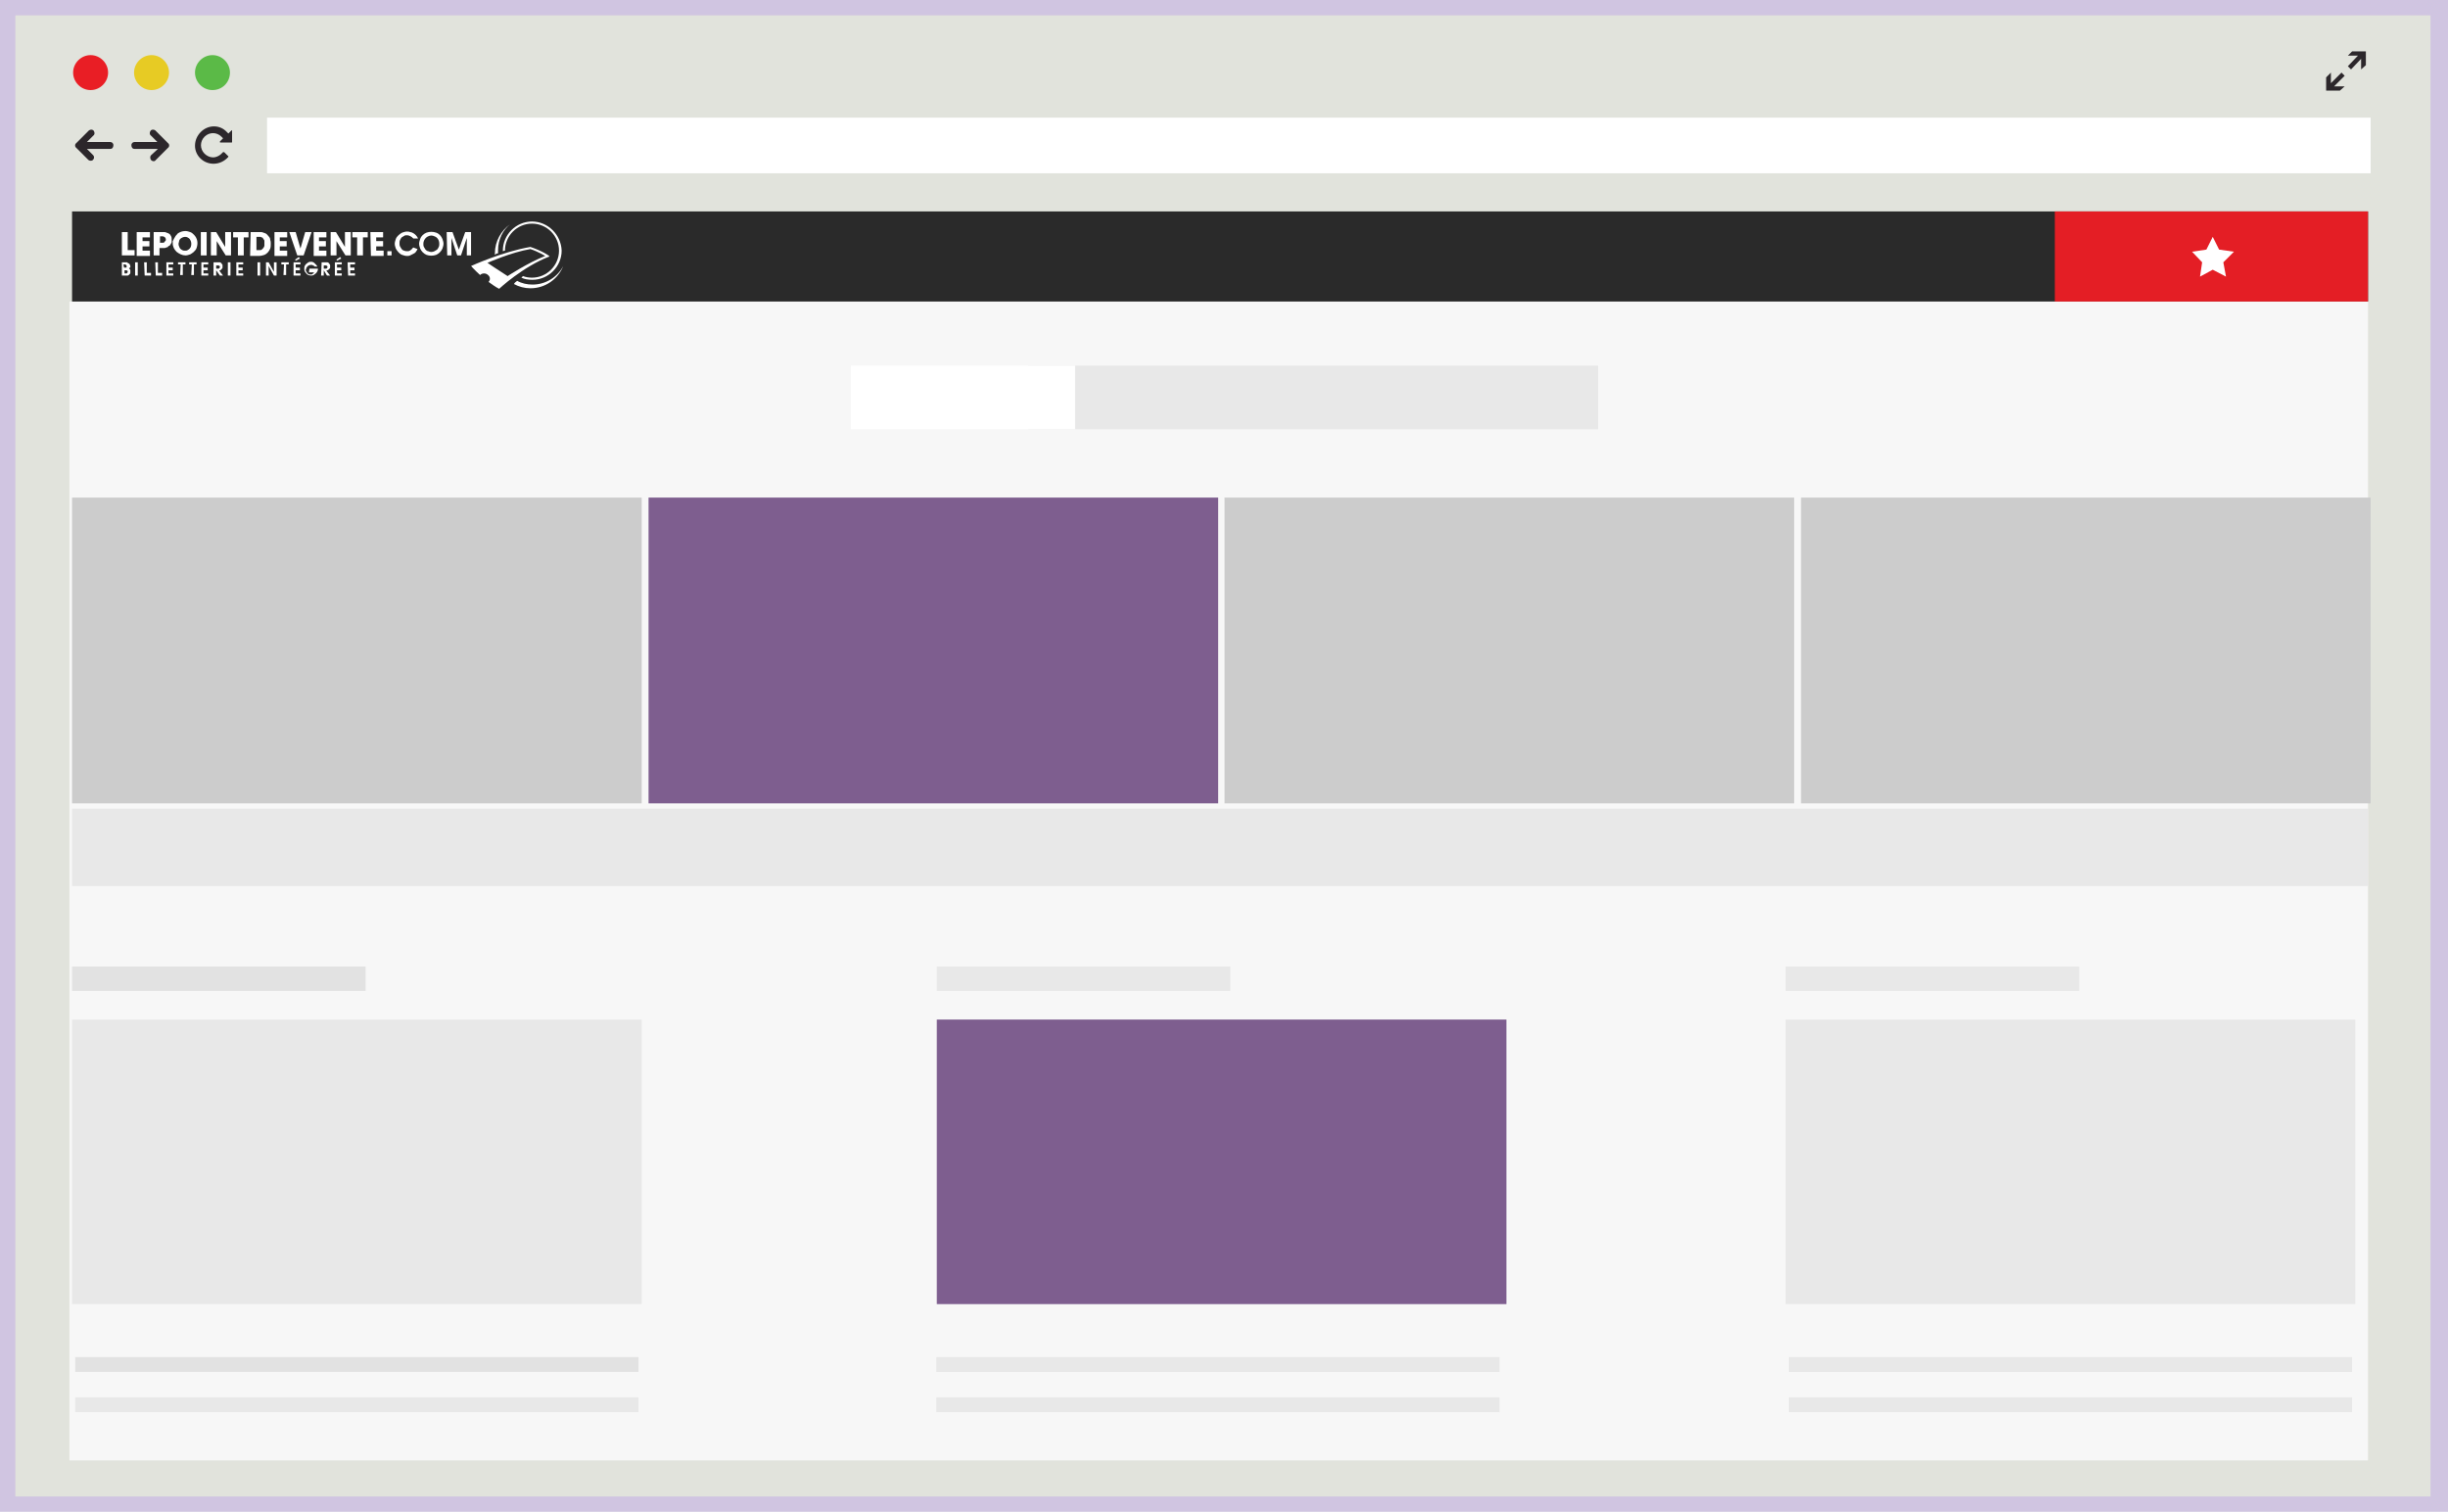
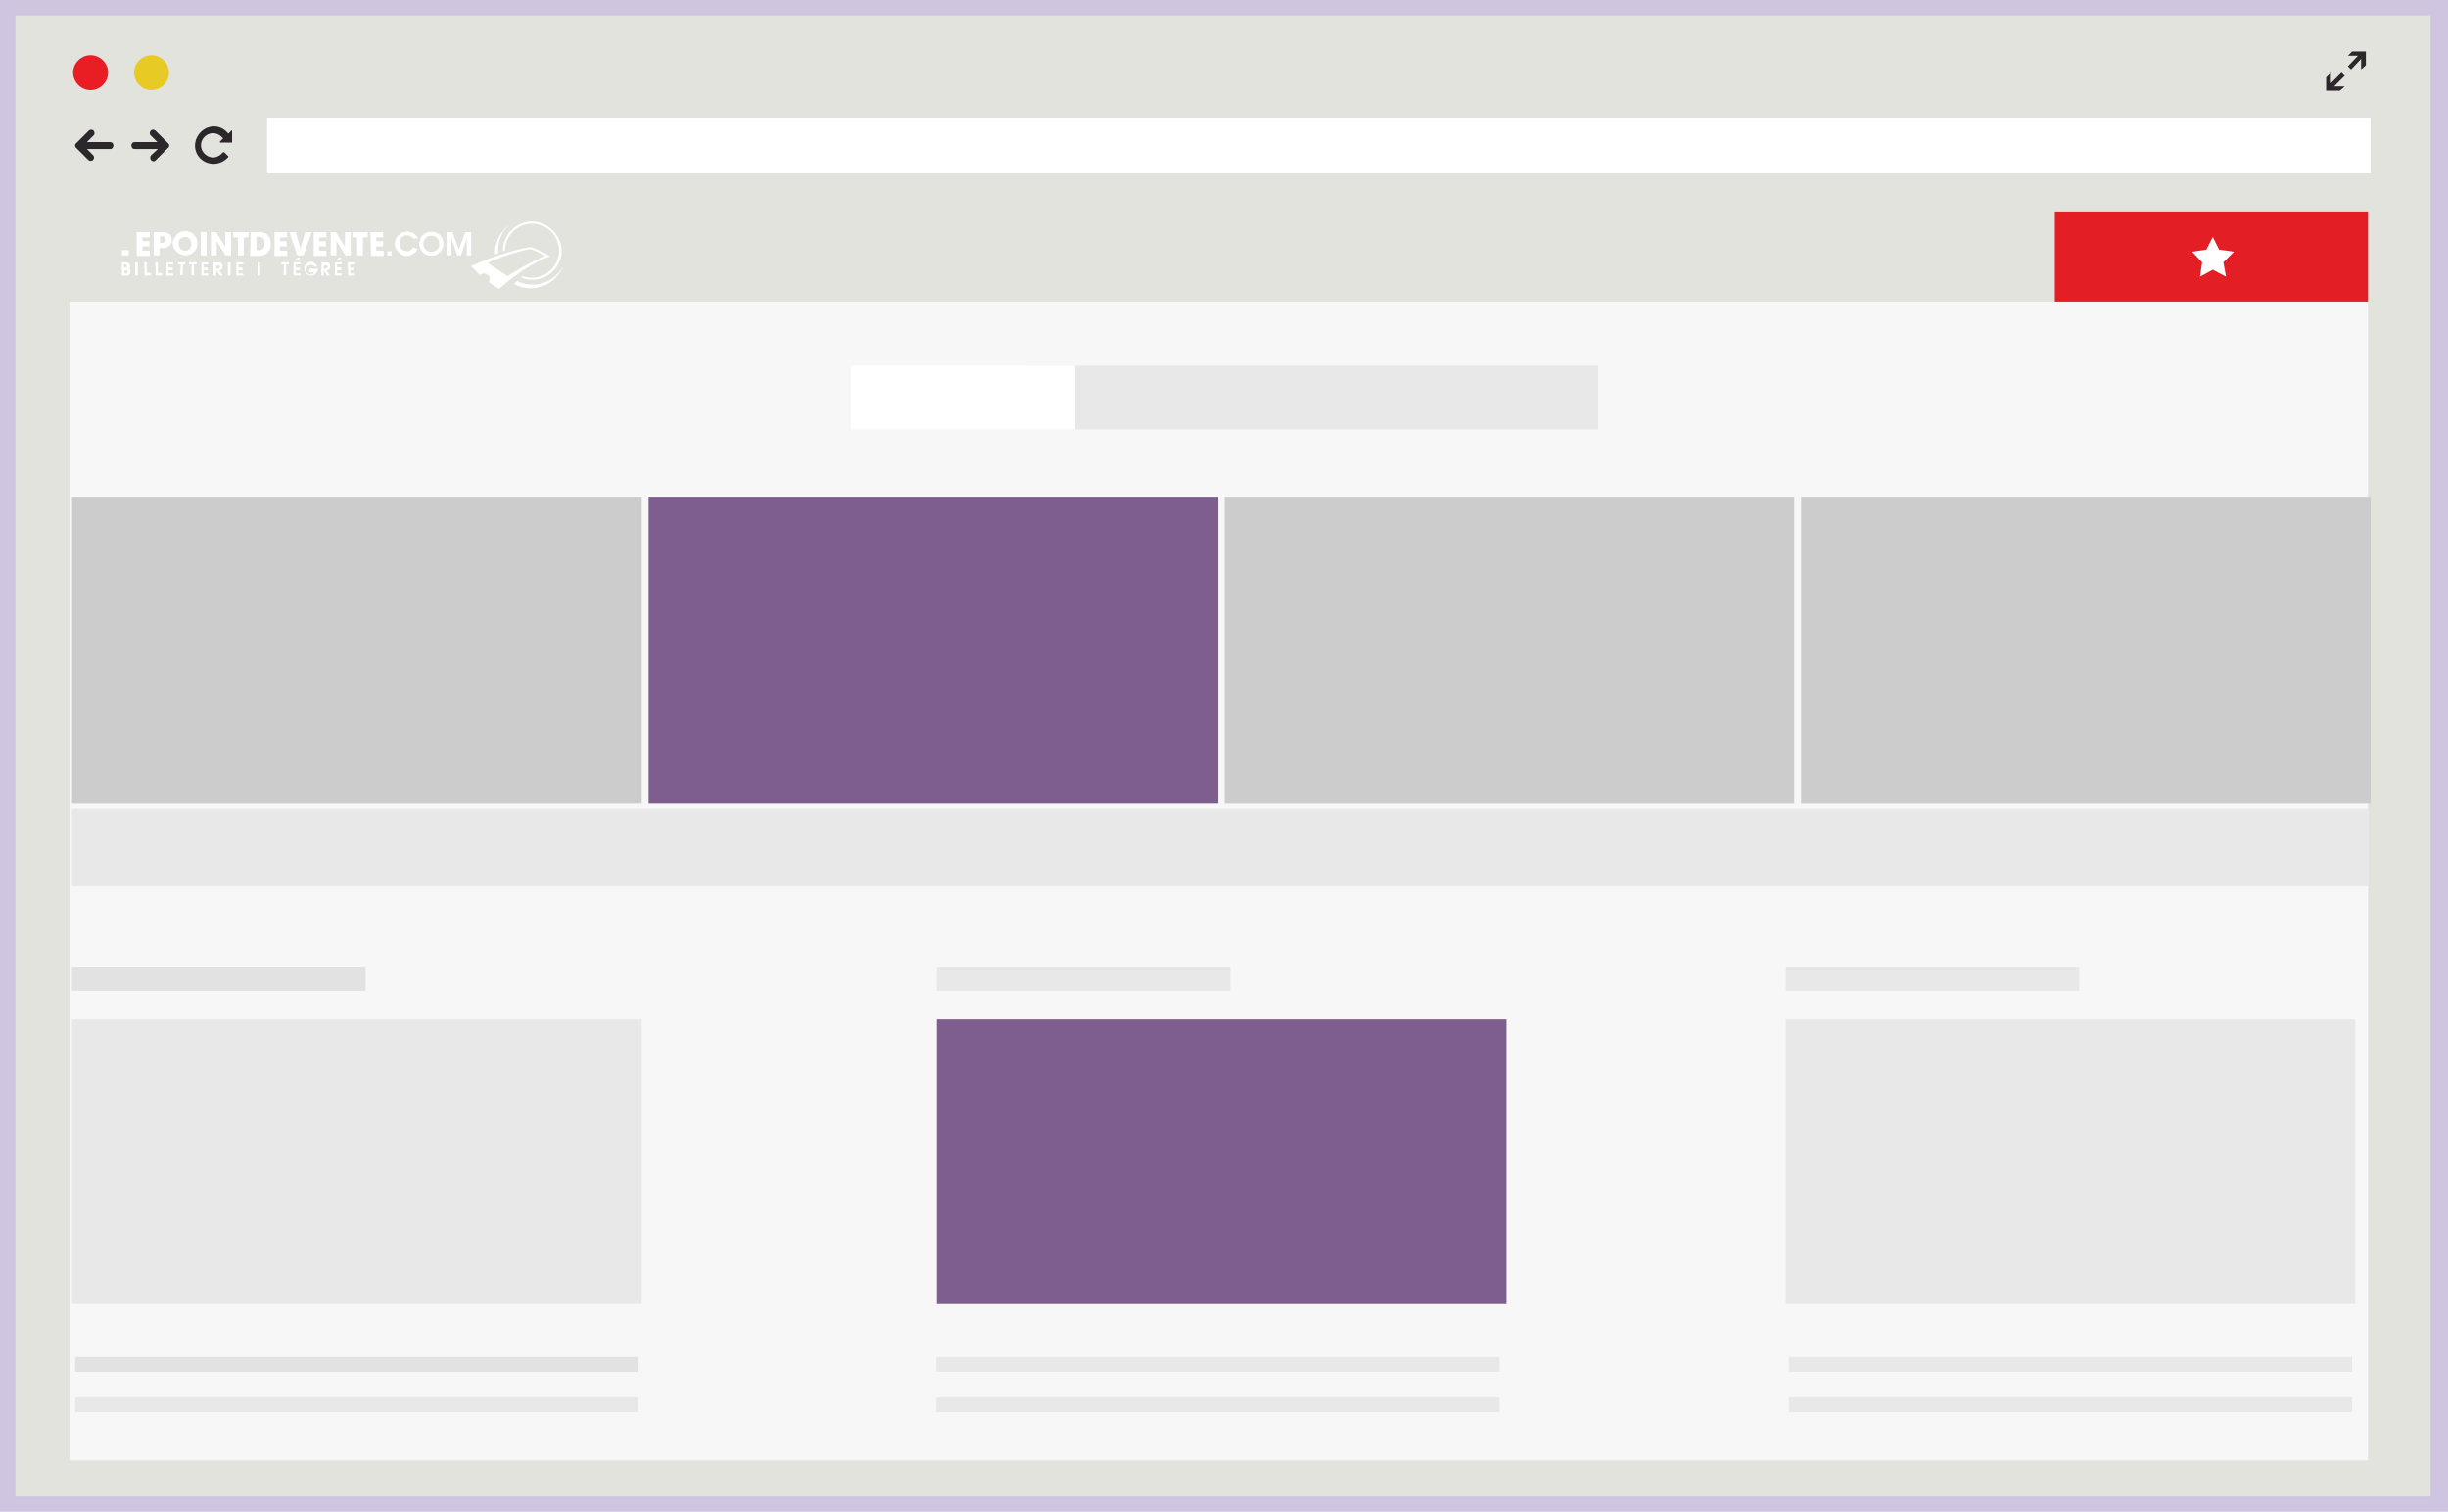
<svg xmlns="http://www.w3.org/2000/svg" version="1.1" id="Layer_1" x="0px" y="0px" viewBox="0 0 462 285.3" style="enable-background:new 0 0 462 285.3;" xml:space="preserve">
  <style type="text/css">
	.st0{fill:#D0C5E1;}
	.st1{fill:#E1E3DC;}
	.st2{fill:#FFFFFF;}
	.st3{fill:#E91E25;}
	.st4{fill:#E7CB24;}
	.st5{fill:#5BBA47;}
	.st6{fill:#2C272B;}
	.st7{fill:#F7F7F7;}
	.st8{fill:#2A2A2A;}
	.st9{fill:#CCCCCC;}
	.st10{fill:#E8E8E8;}
	.st11{fill:#7E5E8F;}
	.st12{fill:#E2E2E2;}
	.st13{fill:#E41E25;}
	.st14{display:none;fill:#FFFFFF;}
</style>
  <title>your-website</title>
  <rect class="st0" width="462" height="285.3" />
  <rect x="2.9" y="2.9" class="st1" width="455.8" height="279.5" />
  <rect x="50.4" y="22.2" class="st2" width="397" height="10.5" />
  <path class="st3" d="M13.8,13.7c0-1.8,1.5-3.3,3.3-3.3s3.3,1.5,3.3,3.3S18.9,17,17.1,17l0,0C15.3,17,13.8,15.5,13.8,13.7z" />
  <path class="st4" d="M25.3,13.7c0-1.8,1.5-3.3,3.3-3.3s3.3,1.5,3.3,3.3S30.4,17,28.6,17l0,0C26.8,17,25.3,15.5,25.3,13.7z" />
-   <path class="st5" d="M36.8,13.7c0-1.8,1.5-3.3,3.3-3.3s3.3,1.5,3.3,3.3S42,17,40.1,17l0,0C38.3,17,36.8,15.5,36.8,13.7z" />
  <path class="st6" d="M29.8,28.1h-4.4c-0.4,0-0.6-0.3-0.6-0.7c0-0.4,0.3-0.6,0.6-0.6h4.3c0,0-0.2-0.2-1.2-1.2  c-0.3-0.2-0.3-0.6-0.1-0.9s0.6-0.3,0.9-0.1l0.1,0.1l2.3,2.3c0.3,0.2,0.3,0.7,0,0.9l0,0l-2.3,2.3c-0.2,0.3-0.6,0.3-0.9,0l0,0  c-0.2-0.3-0.2-0.7,0-0.9L29.8,28.1L29.8,28.1z" />
  <path class="st6" d="M16.4,28.1h4.4c0.4,0,0.6-0.3,0.6-0.7c0-0.4-0.3-0.6-0.6-0.6h-4.4l1.2-1.2c0.3-0.2,0.3-0.6,0.1-0.9  s-0.6-0.3-0.9-0.1l-0.1,0.1L14.4,27c-0.3,0.2-0.3,0.7,0,0.9l0,0l2.3,2.3c0.3,0.2,0.7,0.2,0.9-0.1c0.2-0.2,0.2-0.6,0-0.8L16.4,28.1  L16.4,28.1z" />
  <path class="st6" d="M43.1,29.6c-0.7,0.8-1.7,1.3-2.8,1.3c-1.9,0-3.5-1.5-3.5-3.4c0-1,0.4-1.9,1.1-2.6l0,0c1.4-1.4,3.6-1.4,4.9,0  l0,0c0.1,0.1,0.2,0.2,0.3,0.3l0.6-0.6h0.1c0,0,0,0,0,0.1v2.1c0,0,0,0.1-0.1,0.1l0,0h-2.1c0,0-0.1,0-0.1-0.1v-0.1l0.6-0.6  c-0.1-0.1-0.2-0.2-0.3-0.3l0,0c-0.9-0.9-2.3-0.9-3.2,0l0,0l0,0c-0.9,0.9-0.9,2.3,0,3.2c0.4,0.4,1,0.7,1.6,0.7c0.7,0,1.4-0.4,1.9-1  h0.1h0.1l0.7,0.7C43.1,29.4,43.1,29.5,43.1,29.6C43.1,29.5,43.1,29.6,43.1,29.6z" />
  <polygon class="st6" points="443.7,13.1 445.6,11.1 445.6,13.1 446.5,12.3 446.5,9.7 443.9,9.7 443.1,10.5 445,10.5 443.1,12.5 " />
  <polygon class="st6" points="441.9,13.7 439.9,15.7 439.9,13.7 439,14.6 439,17.1 441.6,17.1 442.5,16.3 440.5,16.3 442.5,14.3 " />
  <rect x="13.1" y="56.9" class="st7" width="433.8" height="218.7" />
-   <rect x="13.6" y="39.9" class="st8" width="433.3" height="17" />
  <rect x="13.6" y="93.9" class="st9" width="107.5" height="57.7" />
  <rect x="13.6" y="192.4" class="st10" width="107.5" height="53.7" />
  <rect x="122.4" y="93.9" class="st11" width="107.5" height="57.7" />
  <rect x="231.1" y="93.9" class="st9" width="107.5" height="57.7" />
  <rect x="194.1" y="69" class="st10" width="107.5" height="12" />
  <rect x="13.6" y="152.6" class="st10" width="433.3" height="14.6" />
  <rect x="160.6" y="69" class="st2" width="42.3" height="12" />
  <rect x="339.9" y="93.9" class="st9" width="107.5" height="57.7" />
  <rect x="13.6" y="182.4" class="st12" width="55.4" height="4.6" />
  <rect x="176.8" y="192.4" class="st11" width="107.5" height="53.7" />
  <rect x="176.8" y="182.4" class="st10" width="55.4" height="4.6" />
  <rect x="337" y="192.4" class="st10" width="107.5" height="53.7" />
  <rect x="337" y="182.4" class="st10" width="55.4" height="4.6" />
  <rect x="14.2" y="256.1" class="st12" width="106.3" height="2.8" />
  <rect x="14.2" y="263.7" class="st10" width="106.3" height="2.8" />
  <rect x="176.7" y="256.1" class="st10" width="106.3" height="2.8" />
  <rect x="176.7" y="263.7" class="st10" width="106.3" height="2.8" />
  <rect x="337.6" y="256.1" class="st10" width="106.3" height="2.8" />
  <rect x="337.6" y="263.7" class="st10" width="106.3" height="2.8" />
  <rect x="387.8" y="39.9" class="st13" width="59.1" height="17" />
  <polygon class="st2" points="417.6,44.7 418.8,47.1 421.6,47.5 419.6,49.5 420.1,52.2 417.6,50.9 415.2,52.2 415.6,49.5 413.7,47.5   416.4,47.1 " />
  <g>
    <path class="st14" d="M92.2,52.9c0.3-0.4,0.2-0.9-0.2-1.2c-0.5-0.3-1.1-0.3-1.5,0c-0.5-0.5-1.1-1-1.6-1.5l0,0c0,0,0,0.5,1.6,1.9   c0,0,0.5-0.8,1.3-0.3C92.2,52.2,92.3,52.5,92.2,52.9" />
    <path class="st14" d="M100.4,53.6c-1,0-2-0.2-2.9-0.7c0.2-0.2,0.6-0.5,0.9-0.8c0.6,0.2,1.3,0.4,2,0.4c2.9,0,5.3-2.4,5.4-5.3   c0-2.9-2.4-5.3-5.3-5.4S95,44.2,95,47.1l0,0c0,0.1,0,0.2,0,0.3c-0.4,0.1-0.8,0.3-1.1,0.4c0-0.3-0.1-0.5-0.1-0.8   c0-1.9,0.8-3.8,2.3-5c-1.8,1.3-2.9,3.3-2.9,5.5c0,0.2,0,0.3,0,0.5c-1.1,0.4-2.2,0.9-3.3,1.5c0.8-0.3,5.2-2.2,10-3.1   c1.3,0.5,2.5,1,3.7,1.8c-4.9,1.9-9.6,6.2-9.6,6.2c-0.7-0.4-1.4-0.9-2-1.3v0.5c0.6,0.5,1.3,1,2.1,1.5c0.7-0.7,1.4-1.4,2.1-2   c1.1,0.8,2.4,1.1,3.8,1.1c2.8,0,5.2-1.7,6.2-4.2C105.1,52.2,102.9,53.6,100.4,53.6" />
    <path class="st14" d="M100,46.9c-3.6,0.6-8.2,2.6-8.2,2.6S94,51,95.6,52c0,0,3.8-2.5,7.1-3.8C101.9,47.6,101,47.2,100,46.9" />
-     <path class="st2" d="M23,43.8h1.1v3.4h1.3v1H23V43.8z" />
+     <path class="st2" d="M23,43.8v3.4h1.3v1H23V43.8z" />
    <path class="st2" d="M25.8,43.8h2.5v1h-1.4v0.7h1.3v1h-1.3v0.8h1.4v1h-2.5V43.8z" />
    <path class="st2" d="M29,43.8h1.5c0.2,0,0.3,0,0.5,0c0.1,0,0.3,0,0.4,0.1c0.1,0,0.2,0.1,0.3,0.1c0.1,0,0.1,0.1,0.2,0.1   c0.2,0.1,0.3,0.3,0.4,0.5s0.1,0.4,0.1,0.7c0,0.1,0,0.2,0,0.3s0,0.2-0.1,0.3c0,0.1-0.1,0.2-0.2,0.3c0,0.1-0.1,0.2-0.2,0.2   s-0.2,0.1-0.2,0.2c-0.1,0-0.2,0.1-0.3,0.1c-0.1,0-0.2,0.1-0.3,0.1c-0.2,0-0.3,0-0.5,0h-0.5v1.4H29V43.8z M30.1,45.8h0.5   c0,0,0.1,0,0.2,0s0.2,0,0.2-0.1s0.1-0.1,0.2-0.2c0.1-0.1,0.1-0.2,0.1-0.3s0-0.2-0.1-0.3c0-0.1-0.1-0.1-0.2-0.2s-0.2,0-0.2-0.1   c-0.1,0-0.2,0-0.2,0h-0.4v1.2H30.1z" />
    <path class="st2" d="M32.8,45.1c0.1-0.2,0.2-0.3,0.3-0.5s0.3-0.3,0.4-0.5c0.4-0.3,0.9-0.5,1.5-0.5c0.3,0,0.6,0.1,0.9,0.2   c0.3,0.1,0.5,0.3,0.7,0.5c0.7,0.7,0.8,1.6,0.5,2.5c-0.1,0.3-0.3,0.5-0.5,0.7s-0.5,0.4-0.7,0.5c-0.3,0.1-0.6,0.2-0.9,0.2   c-0.6,0-1.2-0.3-1.7-0.7c-0.2-0.2-0.4-0.5-0.5-0.7c-0.1-0.3-0.2-0.5-0.2-0.8c0-0.2,0-0.3,0-0.5C32.7,45.4,32.7,45.3,32.8,45.1z    M33.7,46c0,0.2,0,0.3,0.1,0.5s0.1,0.3,0.2,0.4c0.1,0.1,0.2,0.2,0.4,0.3s0.3,0.1,0.5,0.1s0.4,0,0.5-0.1c0.2-0.1,0.3-0.2,0.4-0.3   c0.2-0.2,0.3-0.5,0.3-0.9c0-0.3-0.1-0.6-0.3-0.9c-0.1-0.1-0.2-0.2-0.4-0.3s-0.3-0.1-0.5-0.1c-0.3,0-0.7,0.2-0.9,0.4   c-0.1,0.1-0.2,0.3-0.2,0.4C33.8,45.7,33.7,45.8,33.7,46z" />
    <path class="st2" d="M37.9,43.8H39v4.4h-1.1V43.8z" />
    <path class="st2" d="M39.8,43.8h1l1.7,2.8l0,0v-2.8h1.1v4.4h-1l-1.7-2.7l0,0v2.7h-1.1V43.8z" />
    <path class="st2" d="M44.9,44.8H44v-1h2.9v1H46v3.4h-1.1V44.8z" />
    <path class="st2" d="M47.3,43.8h1.5c0.1,0,0.3,0,0.4,0c0.2,0,0.3,0,0.5,0.1s0.4,0.1,0.5,0.2c0.2,0.1,0.3,0.3,0.5,0.5S51,45,51,45.3   c0.1,0.2,0.1,0.5,0.1,0.7c0,0.3,0,0.6-0.1,0.9c-0.2,0.5-0.6,1-1.1,1.2c-0.3,0.1-0.7,0.2-1.1,0.2h-1.6L47.3,43.8L47.3,43.8z    M48.4,47.2h0.5c0.2,0,0.4,0,0.5-0.1s0.2-0.2,0.3-0.3s0.1-0.2,0.2-0.4c0-0.2,0-0.3,0-0.5c0-0.1,0-0.3,0-0.4c0-0.2-0.1-0.3-0.2-0.4   c0-0.1-0.1-0.1-0.1-0.2c0,0-0.1-0.1-0.2-0.1c-0.1,0-0.2-0.1-0.2-0.1c-0.1,0-0.2,0-0.3,0h-0.5V47.2z" />
    <path class="st2" d="M51.8,43.8h2.4v1h-1.4v0.7h1.3v1h-1.3v0.8h1.4v1h-2.4V43.8z" />
    <path class="st2" d="M55.8,43.8l0.9,3.1l0,0l0.9-3.1h1.2l-1.5,4.4h-1.2l-1.5-4.4H55.8z" />
    <path class="st2" d="M59.2,43.8h2.4v1h-1.4v0.7h1.3v1h-1.3v0.8h1.4v1h-2.4V43.8z" />
    <path class="st2" d="M62.4,43.8h1l1.7,2.8l0,0v-2.8h1.1v4.4h-1l-1.7-2.7l0,0v2.7h-1.1C62.4,48.2,62.4,43.8,62.4,43.8z" />
    <path class="st2" d="M67.4,44.8h-0.9v-1h2.9v1h-0.9v3.4h-1.1V44.8z" />
    <path class="st2" d="M69.9,43.8h2.4v1H71v0.7h1.3v1H71v0.8h1.4v1H70L69.9,43.8L69.9,43.8z" />
    <path class="st2" d="M73.1,47.4h0.8v0.8h-0.8V47.4z" />
    <path class="st2" d="M78.8,47c-0.1,0.2-0.2,0.4-0.3,0.5c-0.1,0.2-0.3,0.3-0.5,0.4c-0.2,0.1-0.4,0.2-0.6,0.3s-0.4,0.1-0.6,0.1   c-0.3,0-0.6-0.1-0.9-0.2c-0.3-0.1-0.5-0.3-0.7-0.5s-0.4-0.5-0.5-0.7c-0.1-0.3-0.2-0.6-0.2-0.9c0-0.3,0.1-0.6,0.2-0.9   c0.1-0.3,0.3-0.5,0.5-0.7s0.5-0.4,0.7-0.5c0.3-0.1,0.6-0.2,0.9-0.2c0.2,0,0.4,0,0.6,0.1c0.2,0,0.4,0.1,0.6,0.2   c0.2,0.1,0.4,0.3,0.5,0.4c0.2,0.2,0.3,0.4,0.4,0.6H78c-0.2-0.2-0.3-0.3-0.5-0.4c-0.2-0.1-0.4-0.2-0.7-0.2c-0.2,0-0.4,0-0.5,0.1   c-0.2,0.1-0.3,0.2-0.5,0.3c-0.1,0.1-0.2,0.3-0.3,0.5c-0.1,0.2-0.1,0.4-0.1,0.6c0,0.2,0,0.4,0.1,0.6s0.2,0.3,0.3,0.5   c0.1,0.1,0.3,0.3,0.5,0.3c0.2,0.1,0.4,0.1,0.6,0.1c0.1,0,0.3,0,0.4-0.1c0.1,0,0.2-0.1,0.3-0.2c0.1-0.1,0.2-0.1,0.2-0.2   c0.1-0.1,0.1-0.1,0.2-0.2L78.8,47z" />
    <path class="st2" d="M79.1,46c0-0.3,0.1-0.6,0.2-0.9c0.2-0.6,0.7-1,1.2-1.2c0.6-0.2,1.2-0.2,1.8,0c0.6,0.2,1,0.7,1.2,1.2   c0.1,0.3,0.2,0.6,0.2,0.9c0,0.3-0.1,0.6-0.2,0.9c-0.2,0.5-0.7,1-1.2,1.2c-0.6,0.2-1.2,0.2-1.8,0c-0.5-0.2-1-0.7-1.2-1.2   C79.2,46.6,79.1,46.3,79.1,46z M79.9,46c0,0.2,0,0.4,0.1,0.6c0.1,0.2,0.2,0.3,0.3,0.5c0.1,0.1,0.3,0.3,0.5,0.3   c0.4,0.2,0.8,0.2,1.2,0c0.2-0.1,0.3-0.2,0.5-0.3c0.1-0.1,0.2-0.3,0.3-0.5s0.1-0.4,0.1-0.6c0-0.6-0.3-1.2-0.9-1.4   c-0.4-0.2-0.8-0.2-1.2,0C80.3,44.8,79.9,45.4,79.9,46L79.9,46z" />
    <path class="st2" d="M84.3,43.8h1.1l1.2,3.3l0,0l1.2-3.3h1.1v4.4h-0.8v-3.3l0,0L87,48.2h-0.7l-1.1-3.3l0,0v3.3h-0.8L84.3,43.8   L84.3,43.8z" />
    <path class="st2" d="M23,49.5h0.5h0.2c0.1,0,0.1,0,0.2,0s0.1,0,0.2,0.1s0.1,0.1,0.2,0.1c0.1,0.1,0.1,0.1,0.2,0.2   c0,0.1,0.1,0.2,0.1,0.3s0,0.1,0,0.2c0,0,0,0.1-0.1,0.1l-0.1,0.1h-0.1c0,0,0.1,0,0.1,0.1l0.1,0.1c0,0,0.1,0.1,0.1,0.2   c0,0.1,0,0.2,0,0.3s0,0.1,0,0.2s0,0.1-0.1,0.2l-0.1,0.1l-0.1,0.1c0,0-0.1,0.1-0.2,0.1s-0.1,0-0.2,0s-0.1,0-0.2,0h-0.1H23V49.5z    M23.4,50.5h0.2h0.1h0.1c0,0,0.1,0,0.1-0.1c0,0,0-0.1,0-0.2c0-0.1,0-0.1-0.1-0.2c-0.1-0.1-0.2-0.1-0.3-0.1h-0.2L23.4,50.5   L23.4,50.5z M23.4,51.6h0.2h0.1c0,0,0.1,0,0.2,0l0.1-0.1c0,0,0.1-0.1,0.1-0.2v-0.1c0,0,0-0.1-0.1-0.1L23.9,51c-0.1,0-0.2,0-0.2,0   h-0.2v0.6H23.4z" />
    <path class="st2" d="M25.6,49.5H26V52h-0.5v-2.5H25.6z" />
    <path class="st2" d="M27.2,49.5h0.5v2h0.8V52h-1.2L27.2,49.5L27.2,49.5z" />
    <path class="st2" d="M29.3,49.5h0.5v2h0.8V52h-1.2L29.3,49.5L29.3,49.5z" />
    <path class="st2" d="M31.4,49.5h1.3v0.4h-0.9v0.6h0.8V51h-0.8v0.6h0.9V52h-1.3L31.4,49.5z" />
    <path class="st2" d="M34.1,49.9h-0.5v-0.4H35v0.4h-0.5v2H34L34.1,49.9z" />
    <path class="st2" d="M36.2,49.9h-0.5v-0.4h1.4v0.4h-0.5v2h-0.5L36.2,49.9z" />
    <path class="st2" d="M38,49.5h1.3v0.4h-0.9v0.6h0.8V51h-0.8v0.6h0.9V52H38V49.5z" />
    <path class="st2" d="M40.4,49.5h0.8c0.1,0,0.2,0,0.3,0s0.2,0.1,0.2,0.1l0.1,0.1c0.1,0.1,0.1,0.2,0.2,0.3c0,0.1,0,0.1,0,0.2v0.1   c0,0,0,0.1,0,0.2c0,0,0,0.1-0.1,0.2l-0.1,0.1c-0.1,0.1-0.1,0.1-0.2,0.2c-0.1,0-0.1,0-0.2,0.1l0.7,0.9h-0.6l-0.7-1l0,0v1h-0.5v-2.5   H40.4z M40.8,50.7h0.3c0.1,0,0.2,0,0.2,0l0.1-0.1c0,0,0-0.1,0.1-0.1v-0.1v-0.1c0,0,0-0.1-0.1-0.1l-0.1-0.1c-0.1,0-0.2,0-0.2,0h-0.3   V50.7C40.9,50.7,40.8,50.7,40.8,50.7z" />
    <path class="st2" d="M43,49.5h0.5V52H43V49.5z" />
    <path class="st2" d="M44.6,49.5h1.3v0.4H45v0.6h0.8V51H45v0.6h0.9V52h-1.3C44.6,52,44.6,49.5,44.6,49.5z" />
    <path class="st2" d="M48.6,49.5h0.5V52h-0.5V49.5z" />
-     <path class="st2" d="M50.2,49.5h0.5l1,1.8l0,0v-1.8h0.5V52h-0.5l-1-1.8l0,0V52h-0.5V49.5z" />
    <path class="st2" d="M53.6,49.9h-0.5v-0.4h1.4v0.4H54v2h-0.5L53.6,49.9z" />
    <path class="st2" d="M55.4,49.5h1.3v0.4h-0.9v0.6h0.8V51h-0.8v0.6h0.9V52h-1.3V49.5z M55.7,49l0.7-0.5l0.2,0.3l-0.8,0.4L55.7,49z" />
    <path class="st2" d="M58.4,50.7H60l0,0c0,0.2,0,0.3-0.1,0.5s-0.2,0.3-0.3,0.4c-0.1,0.1-0.3,0.2-0.4,0.3C59,52,58.9,52,58.7,52   c-0.3,0-0.7-0.1-0.9-0.4c-0.1-0.1-0.2-0.3-0.3-0.4c-0.1-0.3-0.1-0.7,0-1c0.1-0.2,0.2-0.3,0.3-0.4c0.1-0.1,0.3-0.2,0.4-0.3   c0.2-0.1,0.3-0.1,0.5-0.1s0.3,0,0.4,0.1c0.1,0,0.2,0.1,0.3,0.2c0.1,0.1,0.2,0.2,0.3,0.3s0.1,0.2,0.2,0.3h-0.5l-0.1-0.1   c0,0-0.1-0.1-0.2-0.1S59,50,58.9,50c-0.1,0-0.2,0-0.2,0c-0.1,0-0.3,0-0.4,0.1c-0.1,0-0.2,0.1-0.3,0.2c-0.1,0.1-0.1,0.2-0.2,0.3   c0,0.1,0,0.2-0.1,0.3c0,0.1,0,0.2,0.1,0.3c0.1,0.2,0.2,0.4,0.4,0.5c0.1,0.1,0.3,0.1,0.4,0.1c0.2,0,0.3,0,0.4-0.1   c0.1-0.1,0.2-0.2,0.3-0.3h-1L58.4,50.7L58.4,50.7z" />
    <path class="st2" d="M60.7,49.5h0.8c0.1,0,0.2,0,0.3,0s0.2,0.1,0.2,0.1l0.1,0.1c0.1,0.1,0.1,0.2,0.2,0.3c0,0.1,0,0.1,0,0.2v0.1   c0,0,0,0.1,0,0.2c0,0,0,0.1-0.1,0.2l-0.1,0.1C62,50.9,61.9,51,61.8,51c-0.1,0-0.1,0-0.2,0.1l0.7,0.9h-0.6l-0.6-1l0,0v1h-0.5   L60.7,49.5z M61.1,50.7h0.3c0.1,0,0.2,0,0.2,0l0.1-0.1c0,0,0-0.1,0.1-0.1v-0.1v-0.1c0,0,0-0.1-0.1-0.1l-0.1-0.1c-0.1,0-0.2,0-0.2,0   h-0.3V50.7z" />
    <path class="st2" d="M63.2,49.5h1.3v0.4h-0.9v0.6h0.8V51h-0.8v0.6h0.9V52h-1.3V49.5z M63.5,49l0.7-0.5l0.2,0.3l-0.8,0.4L63.5,49z" />
    <path class="st2" d="M65.6,49.5H67v0.4h-0.9v0.6h0.8V51h-0.8v0.6H67V52h-1.3L65.6,49.5L65.6,49.5z" />
  </g>
  <g>
    <path class="st2" d="M100.4,41.8c-3,0-5.5,2.5-5.5,5.5v0.1c0.1,0,0.2-0.1,0.4-0.1l0,0c0-2.8,2.3-5.1,5.1-5.1s5.1,2.3,5.1,5.1   s-2.3,5.1-5.1,5.1c-0.6,0-1.2-0.1-1.7-0.3c-0.1,0.1-0.2,0.2-0.3,0.3c0.6,0.3,1.3,0.4,2.1,0.4c3,0,5.5-2.5,5.5-5.5   C105.9,44.3,103.4,41.8,100.4,41.8" />
    <path class="st2" d="M100.5,53.7c-1,0-2-0.2-2.9-0.7c-0.3,0.2-0.5,0.4-0.6,0.6c0.9,0.5,2,0.8,3.1,0.8c2.8,0,5.2-1.7,6.2-4.2   C105.2,52.3,103,53.7,100.5,53.7" />
    <path class="st2" d="M94,47.8c0-0.2,0-0.4,0-0.6c0-2,0.9-3.8,2.3-4.9c-1.7,1.2-2.9,3.2-2.9,5.5c0,0.1,0,0.2,0,0.3   C93.6,47.9,93.8,47.8,94,47.8" />
    <path class="st2" d="M100.1,46.6c-5.3,0.9-11.2,3.6-11.2,3.6s0.6,0.7,1.7,1.7c0.4-0.4,1.1-0.4,1.5,0c0.4,0.3,0.5,0.9,0.1,1.3   c0.6,0.4,1.2,0.9,2,1.3c0,0,4.5-4.2,9.5-6.1C103.8,48.3,102.2,47.3,100.1,46.6z M92,49.6c0,0,4.5-2,8.1-2.6   c1.5,0.5,2.8,1.3,2.8,1.3c-3.3,1.3-7.1,3.8-7.1,3.8C94.2,51.1,92,49.6,92,49.6z" />
  </g>
</svg>